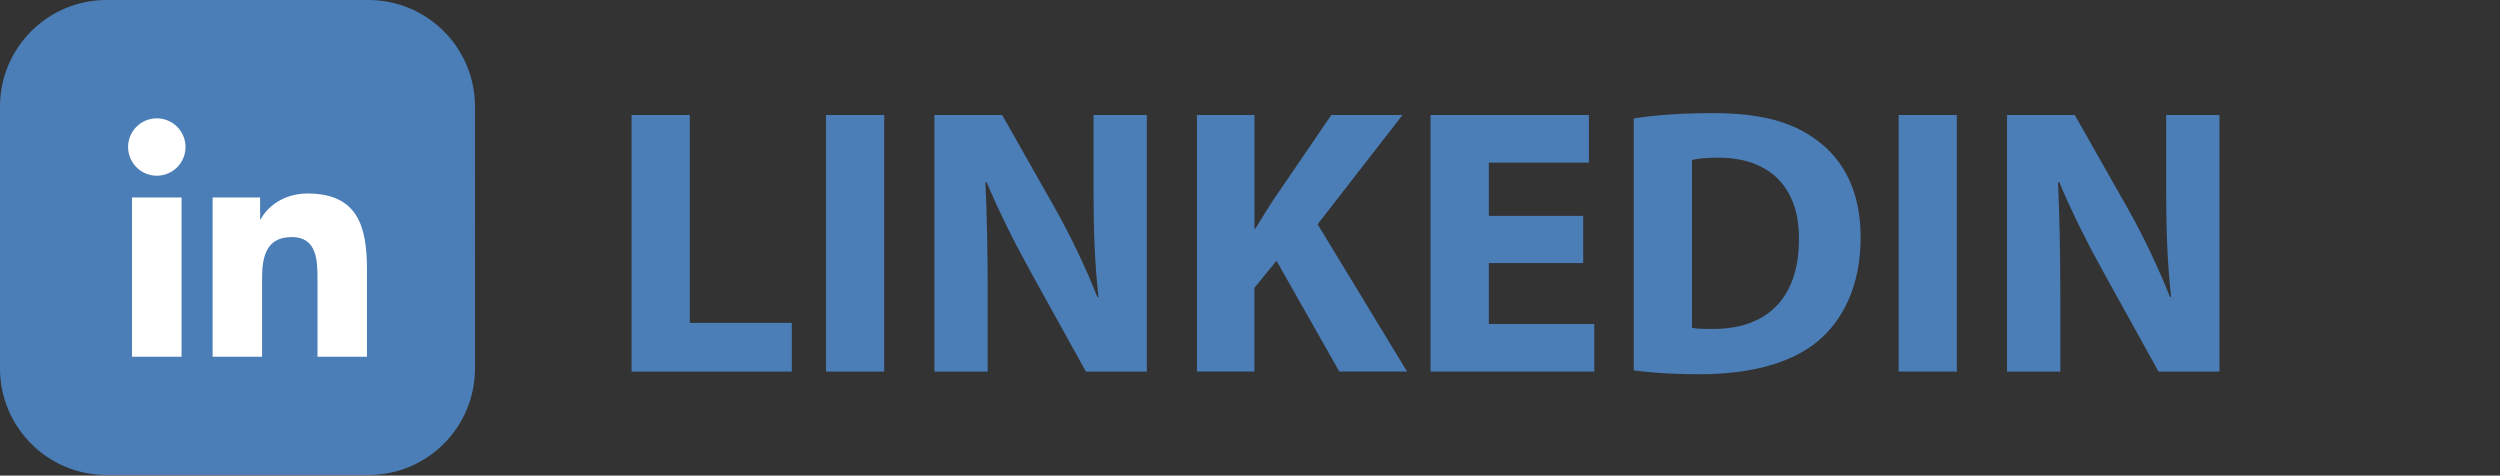
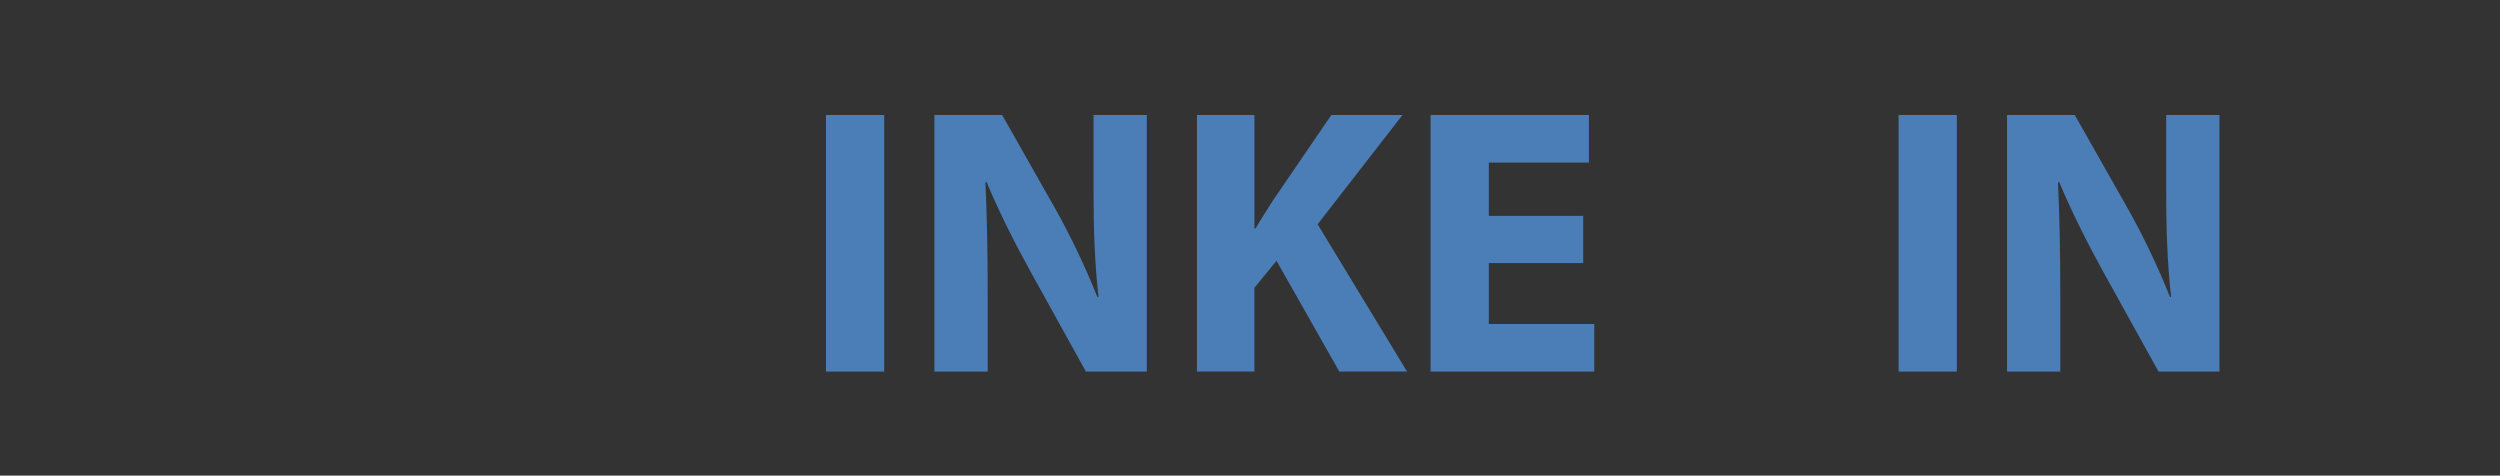
<svg xmlns="http://www.w3.org/2000/svg" version="1.1" id="Capa_1" x="0px" y="0px" width="105.125px" height="20px" viewBox="0 0 105.125 20" enable-background="new 0 0 105.125 20" xml:space="preserve">
  <rect x="0" y="0" width="105.125" height="20" fill="#333333" stroke="none" />
  <g>
-     <path fill="#4B7DB7" d="M19.974,15.49c0,2.477-2.007,4.484-4.482,4.484H4.483C2.007,19.975,0,17.967,0,15.49V4.483   C0,2.007,2.007,0,4.483,0h11.008c2.476,0,4.482,2.007,4.482,4.483L19.974,15.49L19.974,15.49z" />
    <g>
-       <path fill="#FFFFFF" d="M5.551,8.303h2.084V15H5.551V8.303z M6.594,4.976c0.666,0,1.207,0.54,1.207,1.206S7.26,7.389,6.594,7.389    c-0.668,0-1.208-0.541-1.208-1.207S5.926,4.976,6.594,4.976" />
-       <path fill="#FFFFFF" d="M8.941,8.303h1.997v0.916h0.027c0.278-0.527,0.958-1.082,1.97-1.082c2.107,0,2.496,1.386,2.496,3.189V15    h-2.08v-3.256c0-0.777-0.016-1.776-1.081-1.776c-1.084,0-1.249,0.845-1.249,1.718V15h-2.08V8.303z" />
-     </g>
+       </g>
  </g>
  <g enable-background="new    ">
-     <path fill="#4B7DB7" d="M26.557,4.836h2.449v8.74h4.29v2.049h-6.738V4.836z" />
    <path fill="#4B7DB7" d="M37.181,4.836v10.789h-2.449V4.836H37.181z" />
    <path fill="#4B7DB7" d="M39.292,15.625V4.836h2.849l2.241,3.954c0.64,1.137,1.28,2.481,1.761,3.697h0.048   c-0.16-1.424-0.208-2.881-0.208-4.497V4.836h2.241v10.789h-2.562l-2.305-4.162c-0.64-1.152-1.345-2.545-1.873-3.81L41.437,7.67   c0.064,1.425,0.096,2.945,0.096,4.706v3.249H39.292z" />
    <path fill="#4B7DB7" d="M50.332,4.836h2.417v4.77h0.048c0.24-0.416,0.496-0.8,0.736-1.185l2.449-3.585h2.993l-3.569,4.594   l3.761,6.194h-2.849l-2.641-4.658l-0.929,1.137v3.521h-2.417V4.836z" />
    <path fill="#4B7DB7" d="M66.574,11.063h-3.969v2.561h4.434v2.001h-6.883V4.836h6.658v2.001h-4.209v2.24h3.969V11.063z" />
-     <path fill="#4B7DB7" d="M68.7,4.98c0.896-0.144,2.064-0.224,3.297-0.224c2.049,0,3.378,0.368,4.418,1.152   c1.12,0.832,1.825,2.161,1.825,4.065c0,2.064-0.753,3.489-1.793,4.37c-1.137,0.944-2.865,1.393-4.979,1.393   c-1.264,0-2.16-0.08-2.769-0.16V4.98z M71.149,13.784c0.208,0.048,0.544,0.048,0.848,0.048c2.209,0.017,3.649-1.2,3.649-3.777   c0.017-2.241-1.296-3.426-3.393-3.426c-0.545,0-0.896,0.049-1.104,0.097V13.784z" />
    <path fill="#4B7DB7" d="M82.285,4.836v10.789h-2.449V4.836H82.285z" />
    <path fill="#4B7DB7" d="M84.396,15.625V4.836h2.849l2.241,3.954c0.641,1.137,1.28,2.481,1.761,3.697h0.048   c-0.16-1.424-0.208-2.881-0.208-4.497V4.836h2.241v10.789h-2.562l-2.305-4.162c-0.641-1.152-1.345-2.545-1.873-3.81L86.54,7.67   c0.064,1.425,0.096,2.945,0.096,4.706v3.249H84.396z" />
  </g>
</svg>